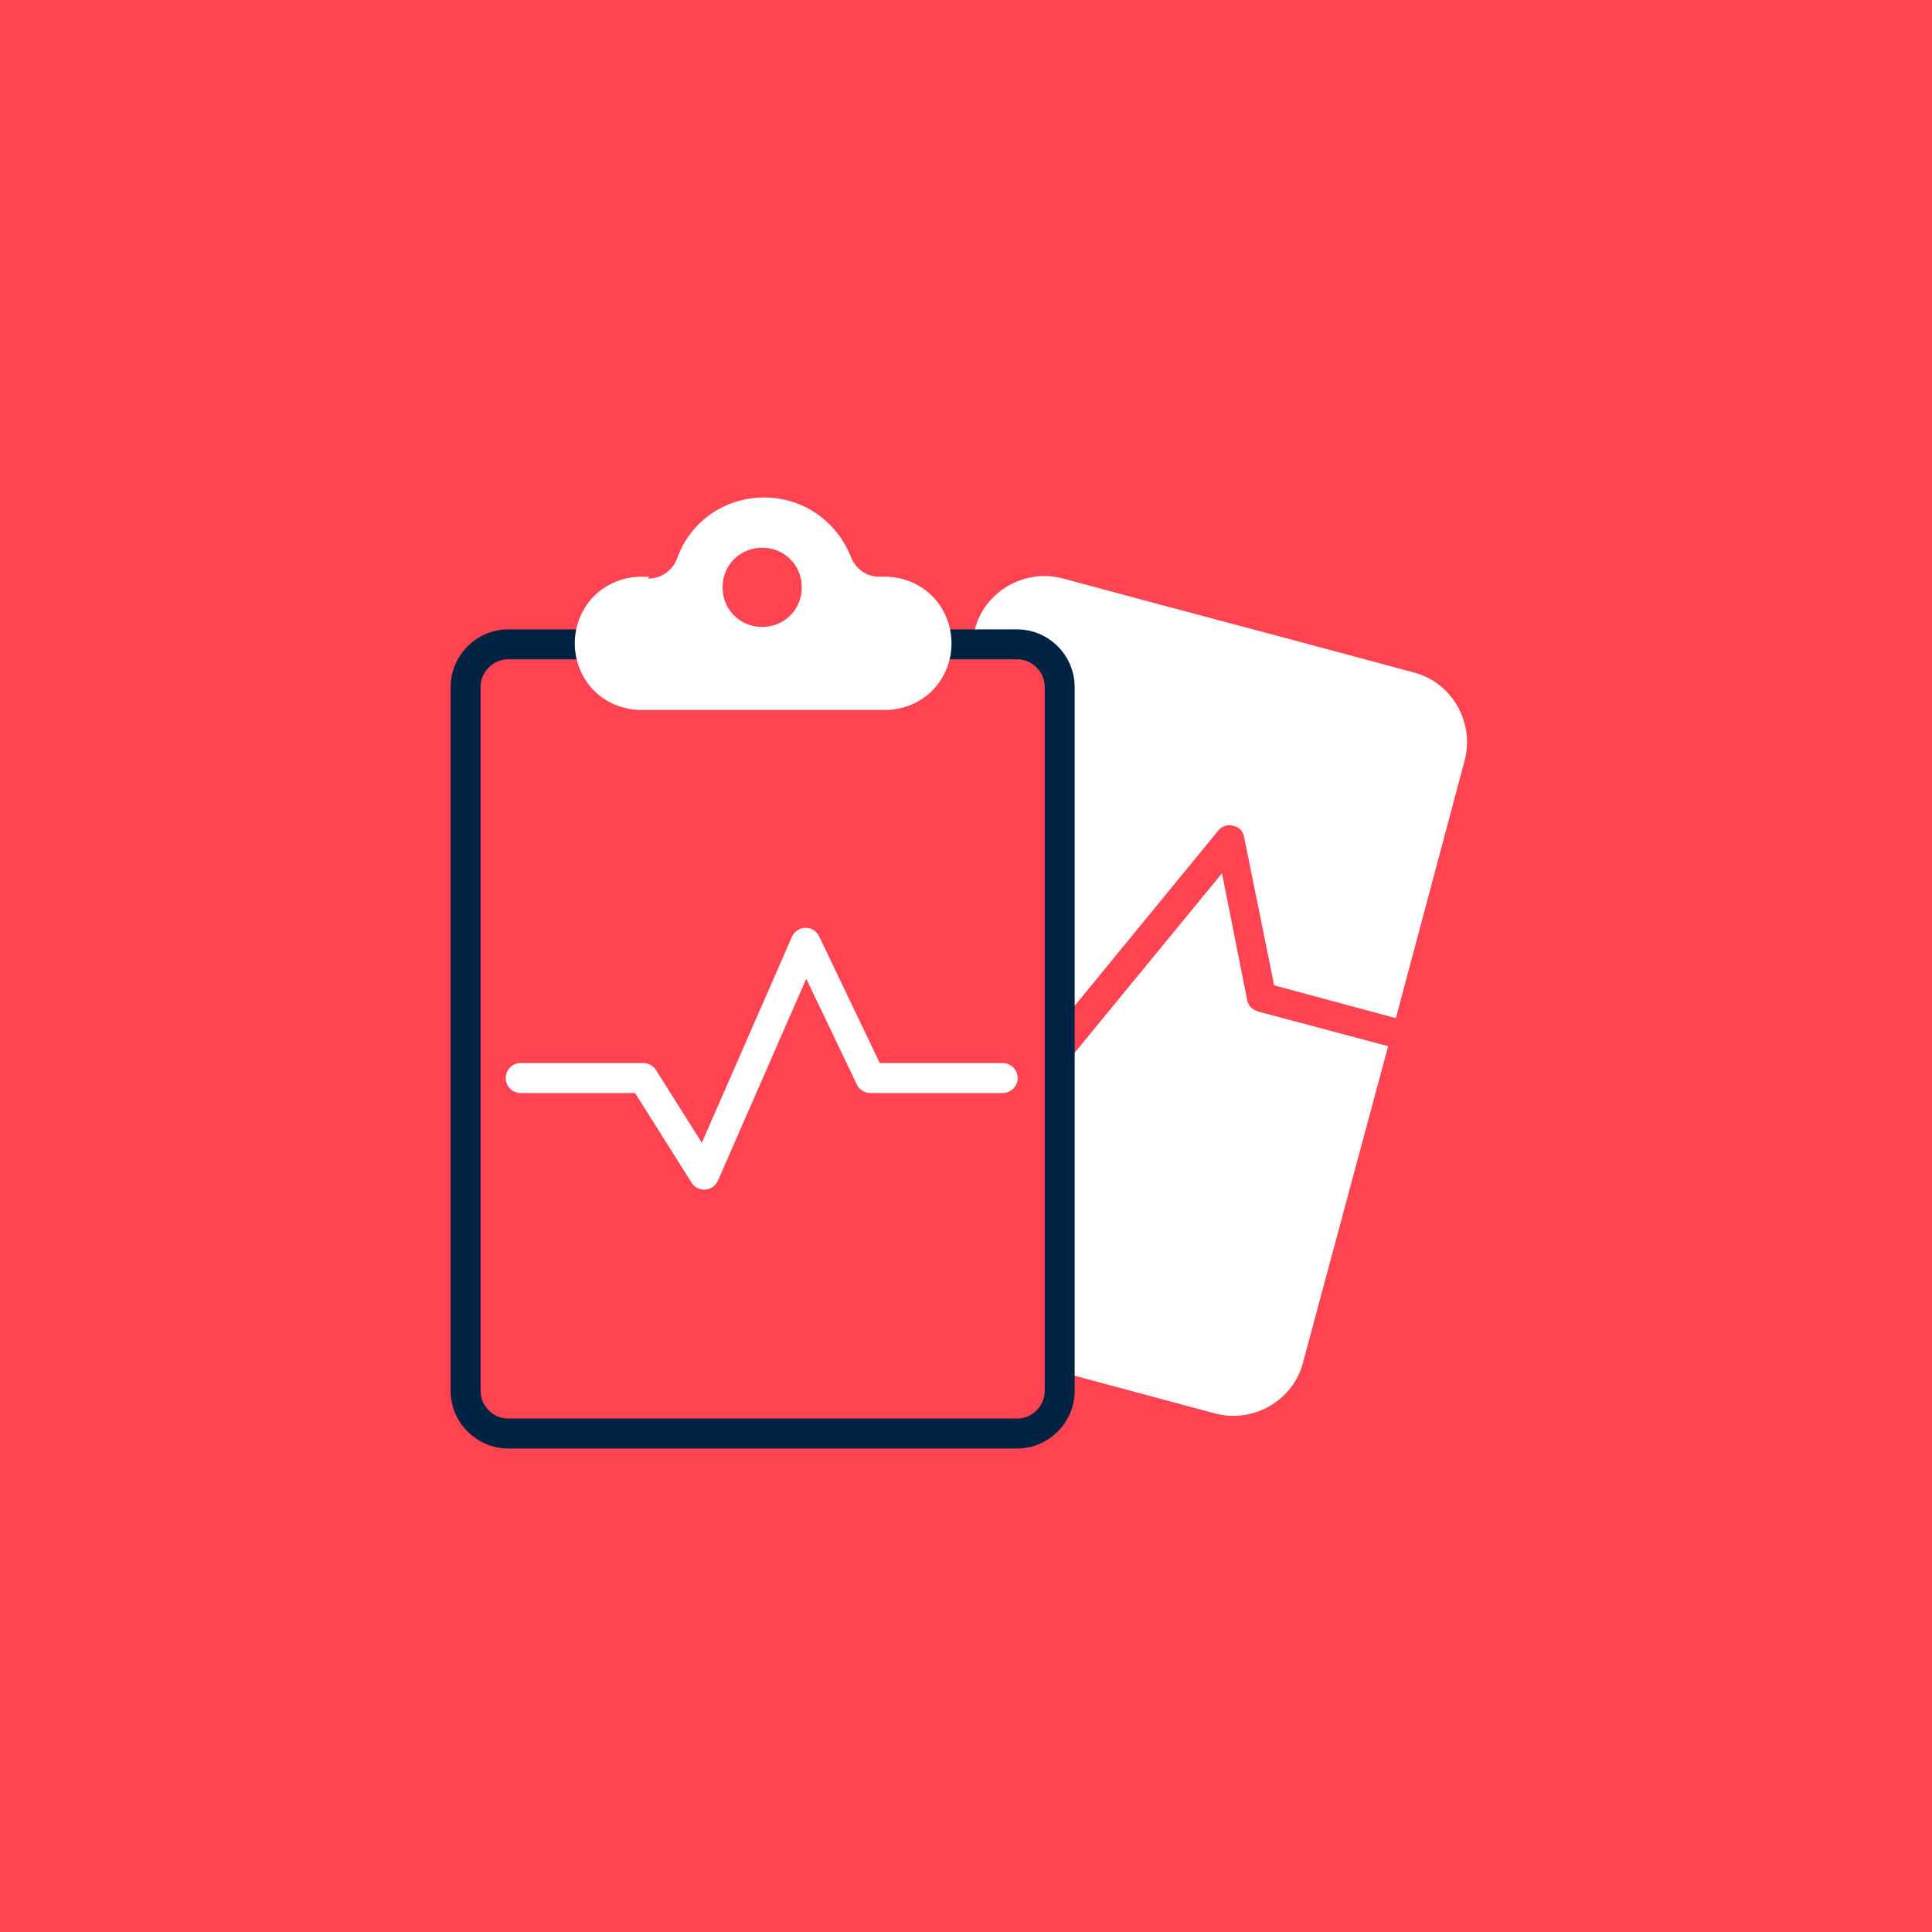
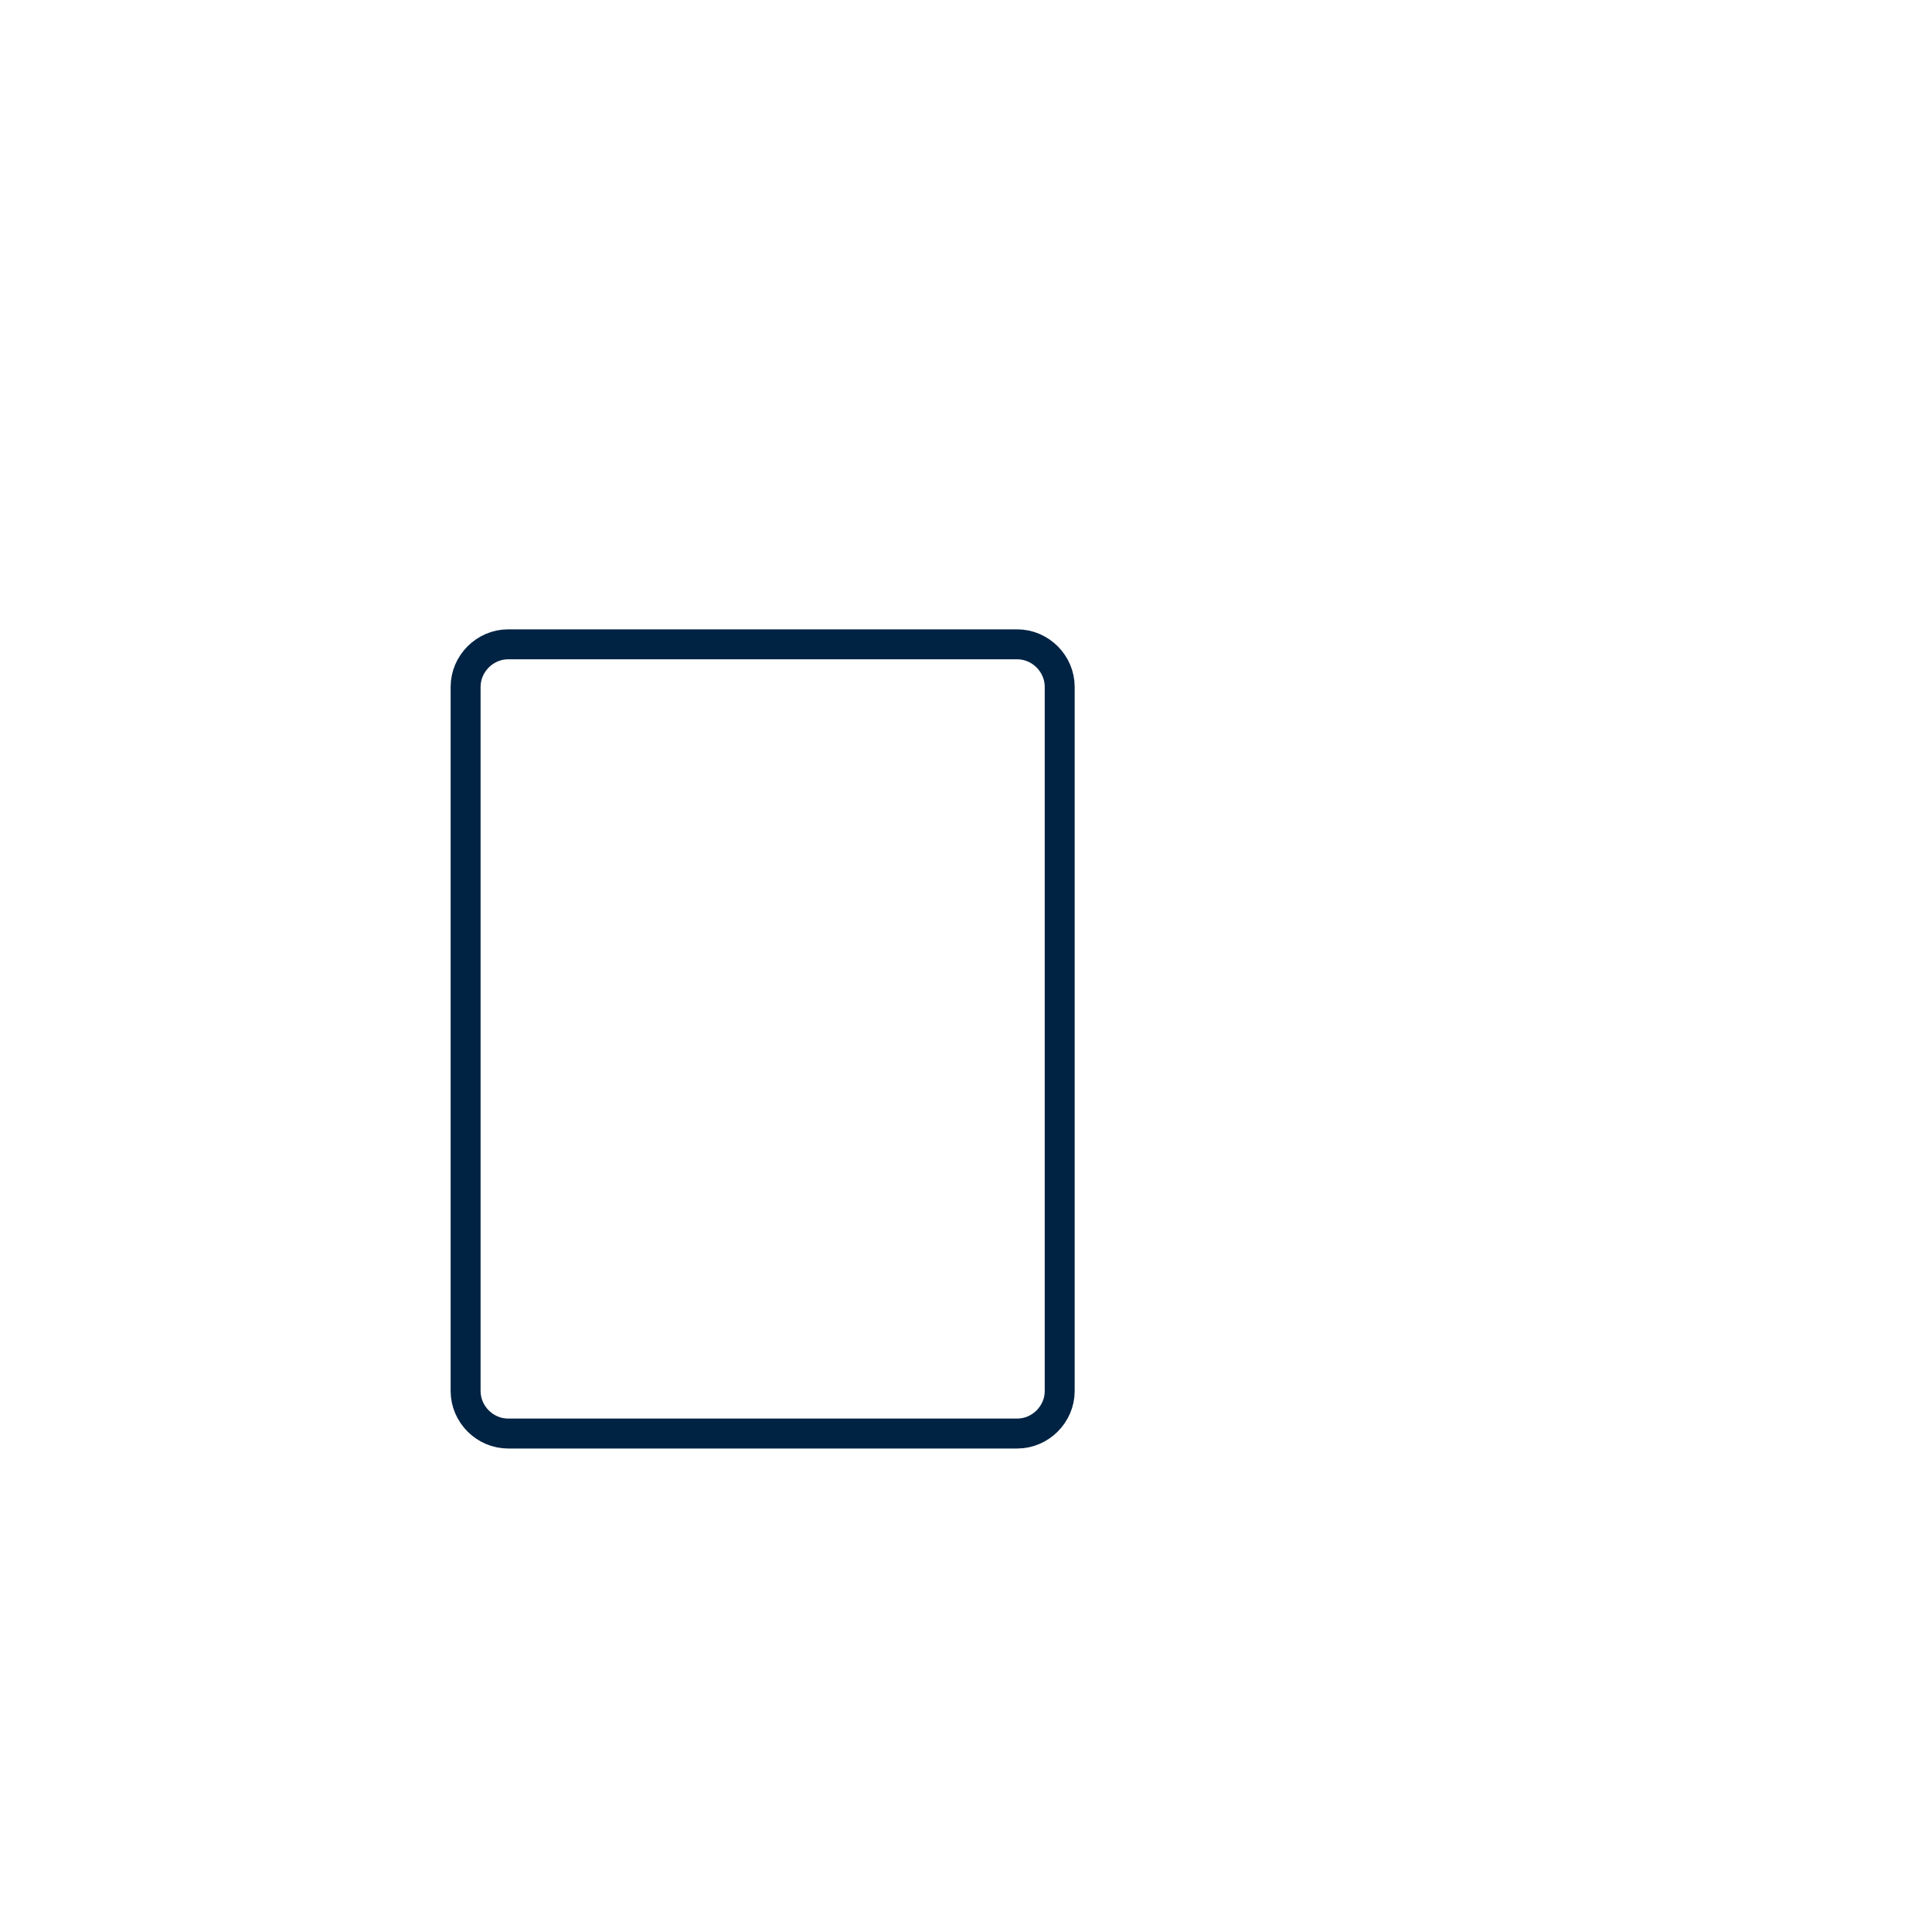
<svg xmlns="http://www.w3.org/2000/svg" id="Layer_1" version="1.1" viewBox="0 0 200 200">
  <defs>
    <style> .st0 { fill: #fff; fill-rule: evenodd; } .st1 { fill: #ff4350; } .st2 { stroke: #002343; } .st2, .st3 { fill: none; stroke-linecap: round; stroke-linejoin: round; stroke-width: 3.1px; } .st3 { stroke: #fff; } </style>
  </defs>
-   <rect class="st1" width="200" height="200" />
  <g>
-     <path class="st3" d="M53.9,111.6h12.7l6.3,10,10.5-24,6.7,14h13.7" />
    <path class="st0" d="M109.7,110v32l16,4.3c4,1.1,8.2-1.3,9.2-5.3l8.8-32.7-13.5-3.6c-.6-.2-1-.6-1.1-1.2l-2.6-13.1-15.6,19c-.3.3-.7.5-1.1.6ZM100.4,66.7h3.3c1.6,0,3.1.6,4.2,1.8,1.1,1.1,1.8,2.7,1.8,4.2v31.2l.5,1.5,15.9-19.4c.4-.5,1-.7,1.6-.5.6.1,1,.6,1.1,1.2l3.1,15.3,12.6,3.4,7.1-26.6c1.1-4-1.3-8.2-5.3-9.2-9.2-2.5-27-7.2-36.2-9.7-4-1.1-8.2,1.3-9.2,5.3,0,0-.4,1.6-.4,1.6Z" />
    <path class="st2" d="M109.7,71.1c0-2.4-2-4.4-4.4-4.4h-52.7c-2.4,0-4.4,2-4.4,4.4v72.9c0,2.4,2,4.4,4.4,4.4h52.7c2.4,0,4.4-2,4.4-4.4,0-14.2,0-58.7,0-72.9Z" />
-     <path class="st0" d="M67.1,59.9c1.3,0,2.5-.8,3-2.1,1.3-3.7,4.8-6.3,9-6.3s7.6,2.6,9,6.2c.5,1.2,1.6,2,2.9,2,.4,0,.6,0,.6,0,1.8,0,3.6.7,4.9,2,1.3,1.3,2,3.1,2,4.9h0c0,1.8-.7,3.6-2,4.9-1.3,1.3-3.1,2-4.9,2h-25.2c-1.8,0-3.6-.7-4.9-2-1.3-1.3-2-3.1-2-4.9h0c0-1.8.7-3.6,2-4.9,1.3-1.3,3.1-2,4.9-2,0,0,.8,0,.8,0ZM78.9,56.7c2.3,0,4.1,1.8,4.1,4.1s-1.8,4.1-4.1,4.1-4.1-1.8-4.1-4.1,1.8-4.1,4.1-4.1Z" />
  </g>
</svg>